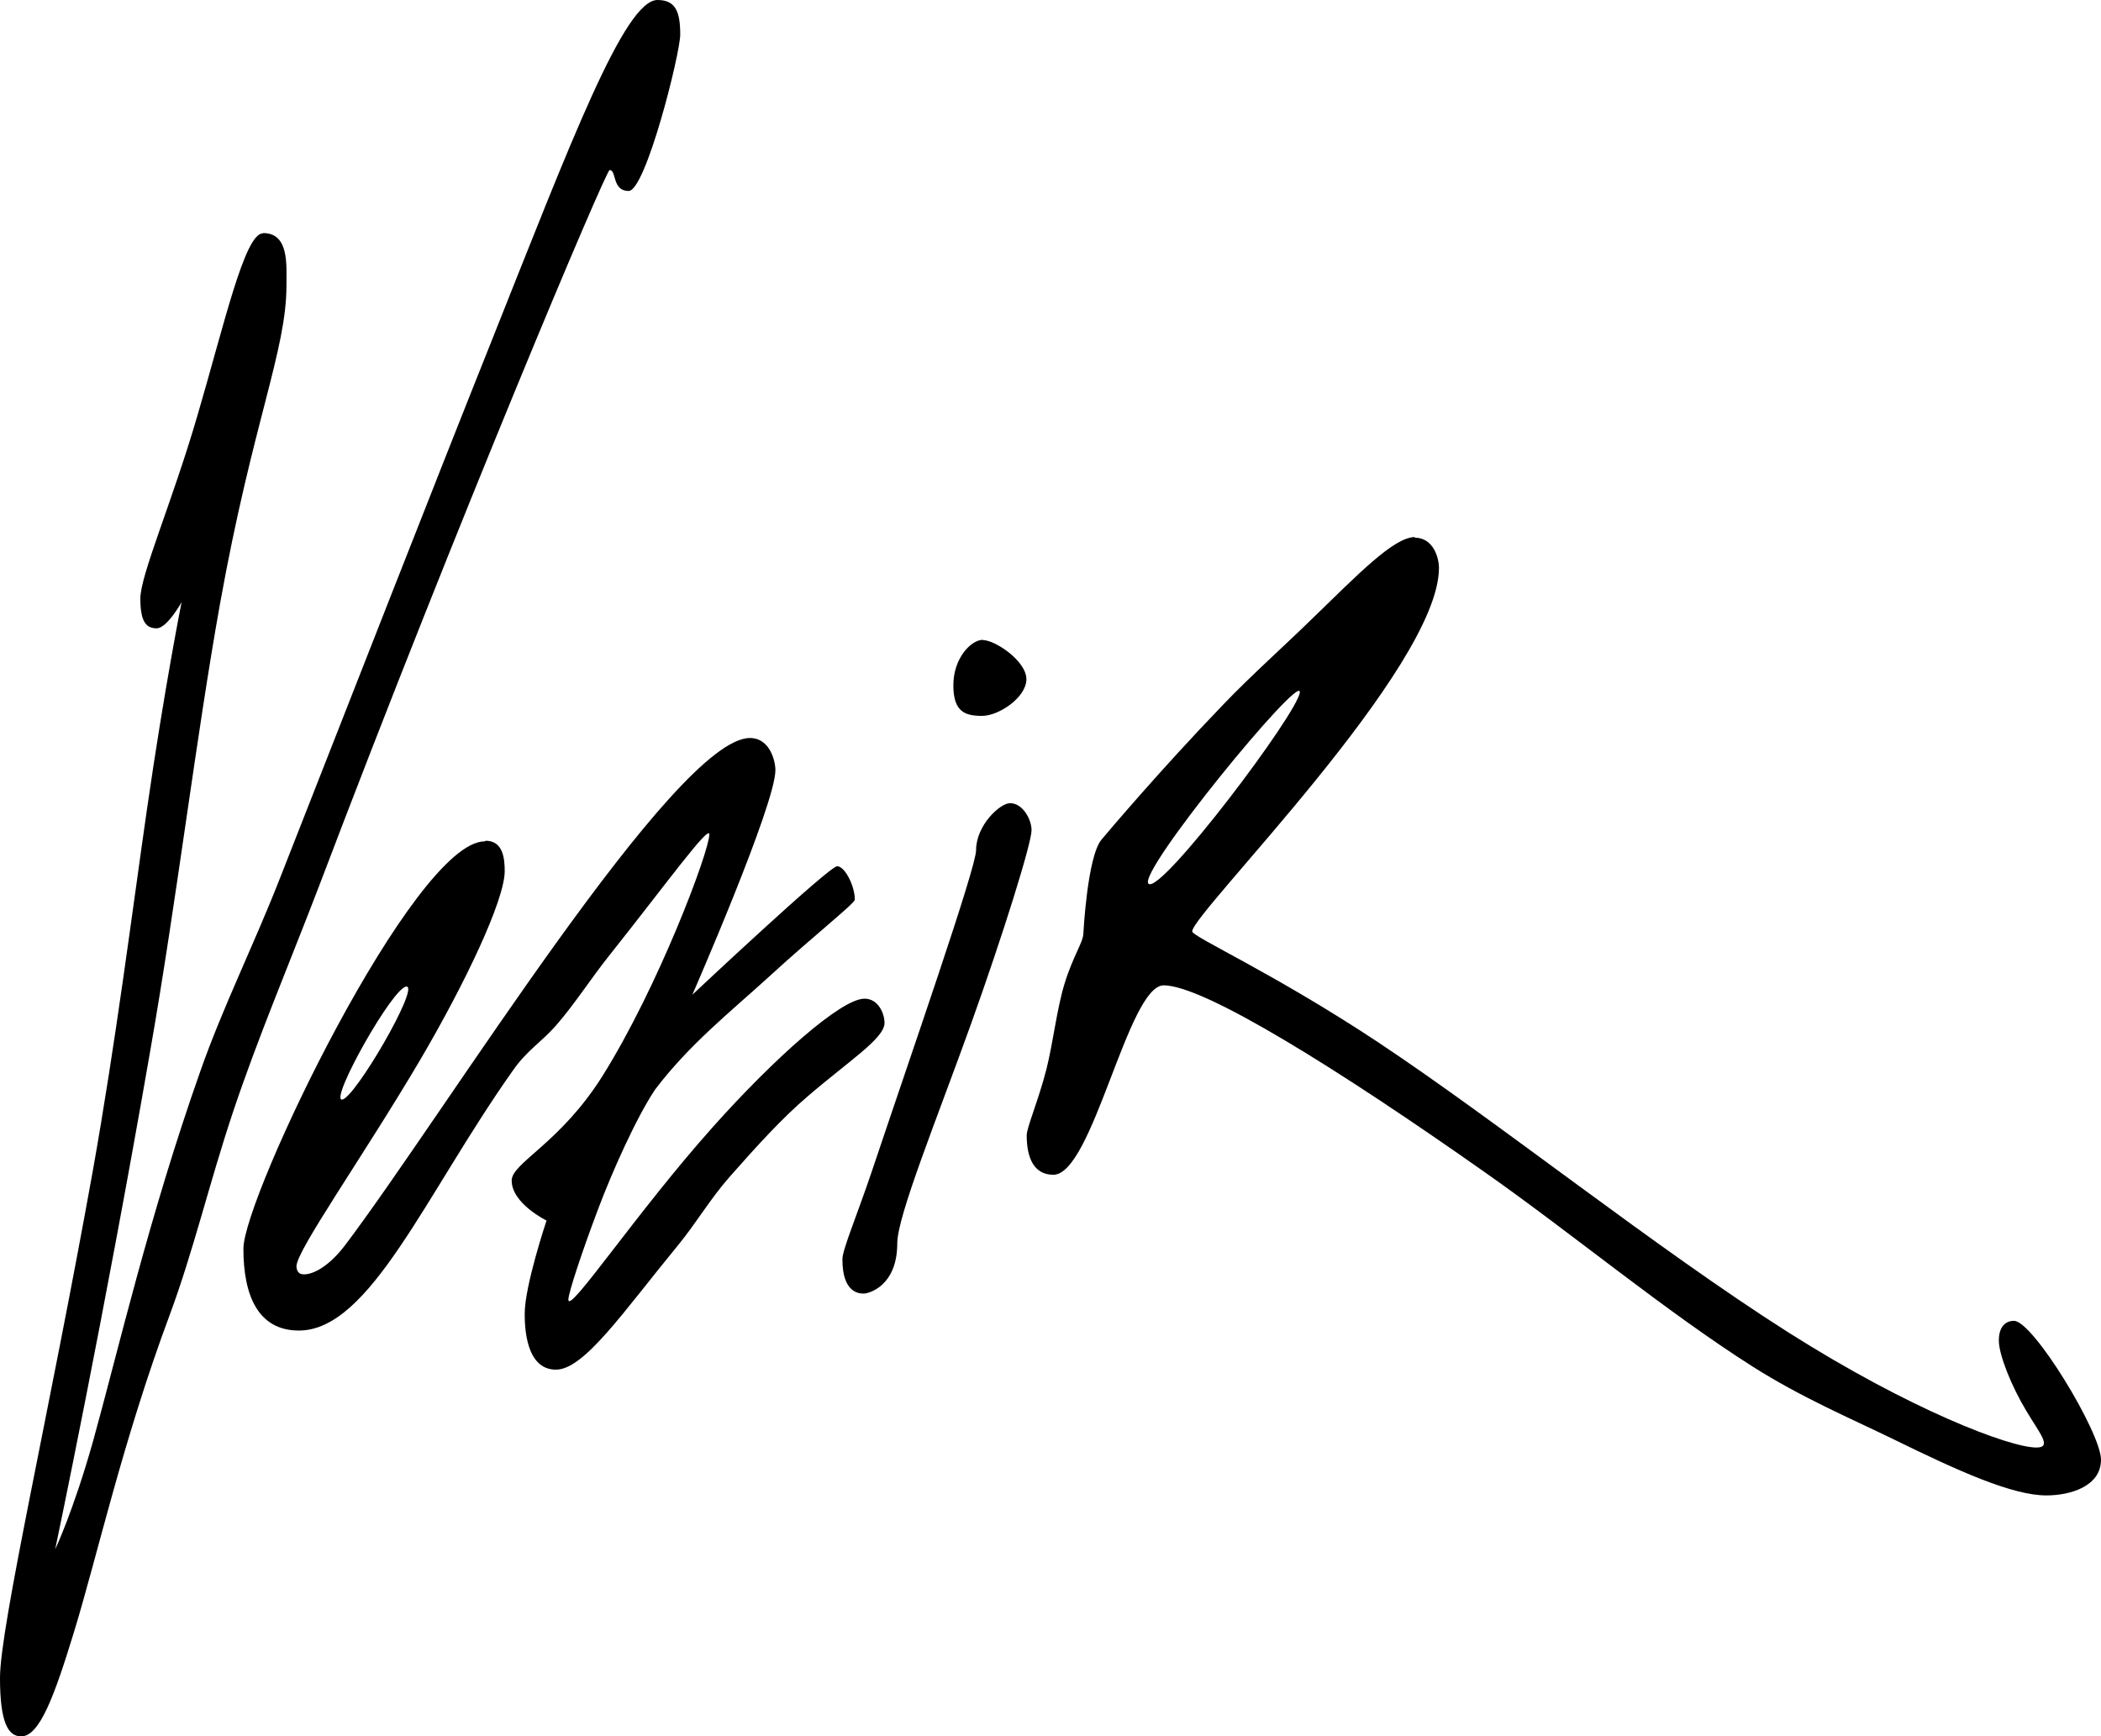
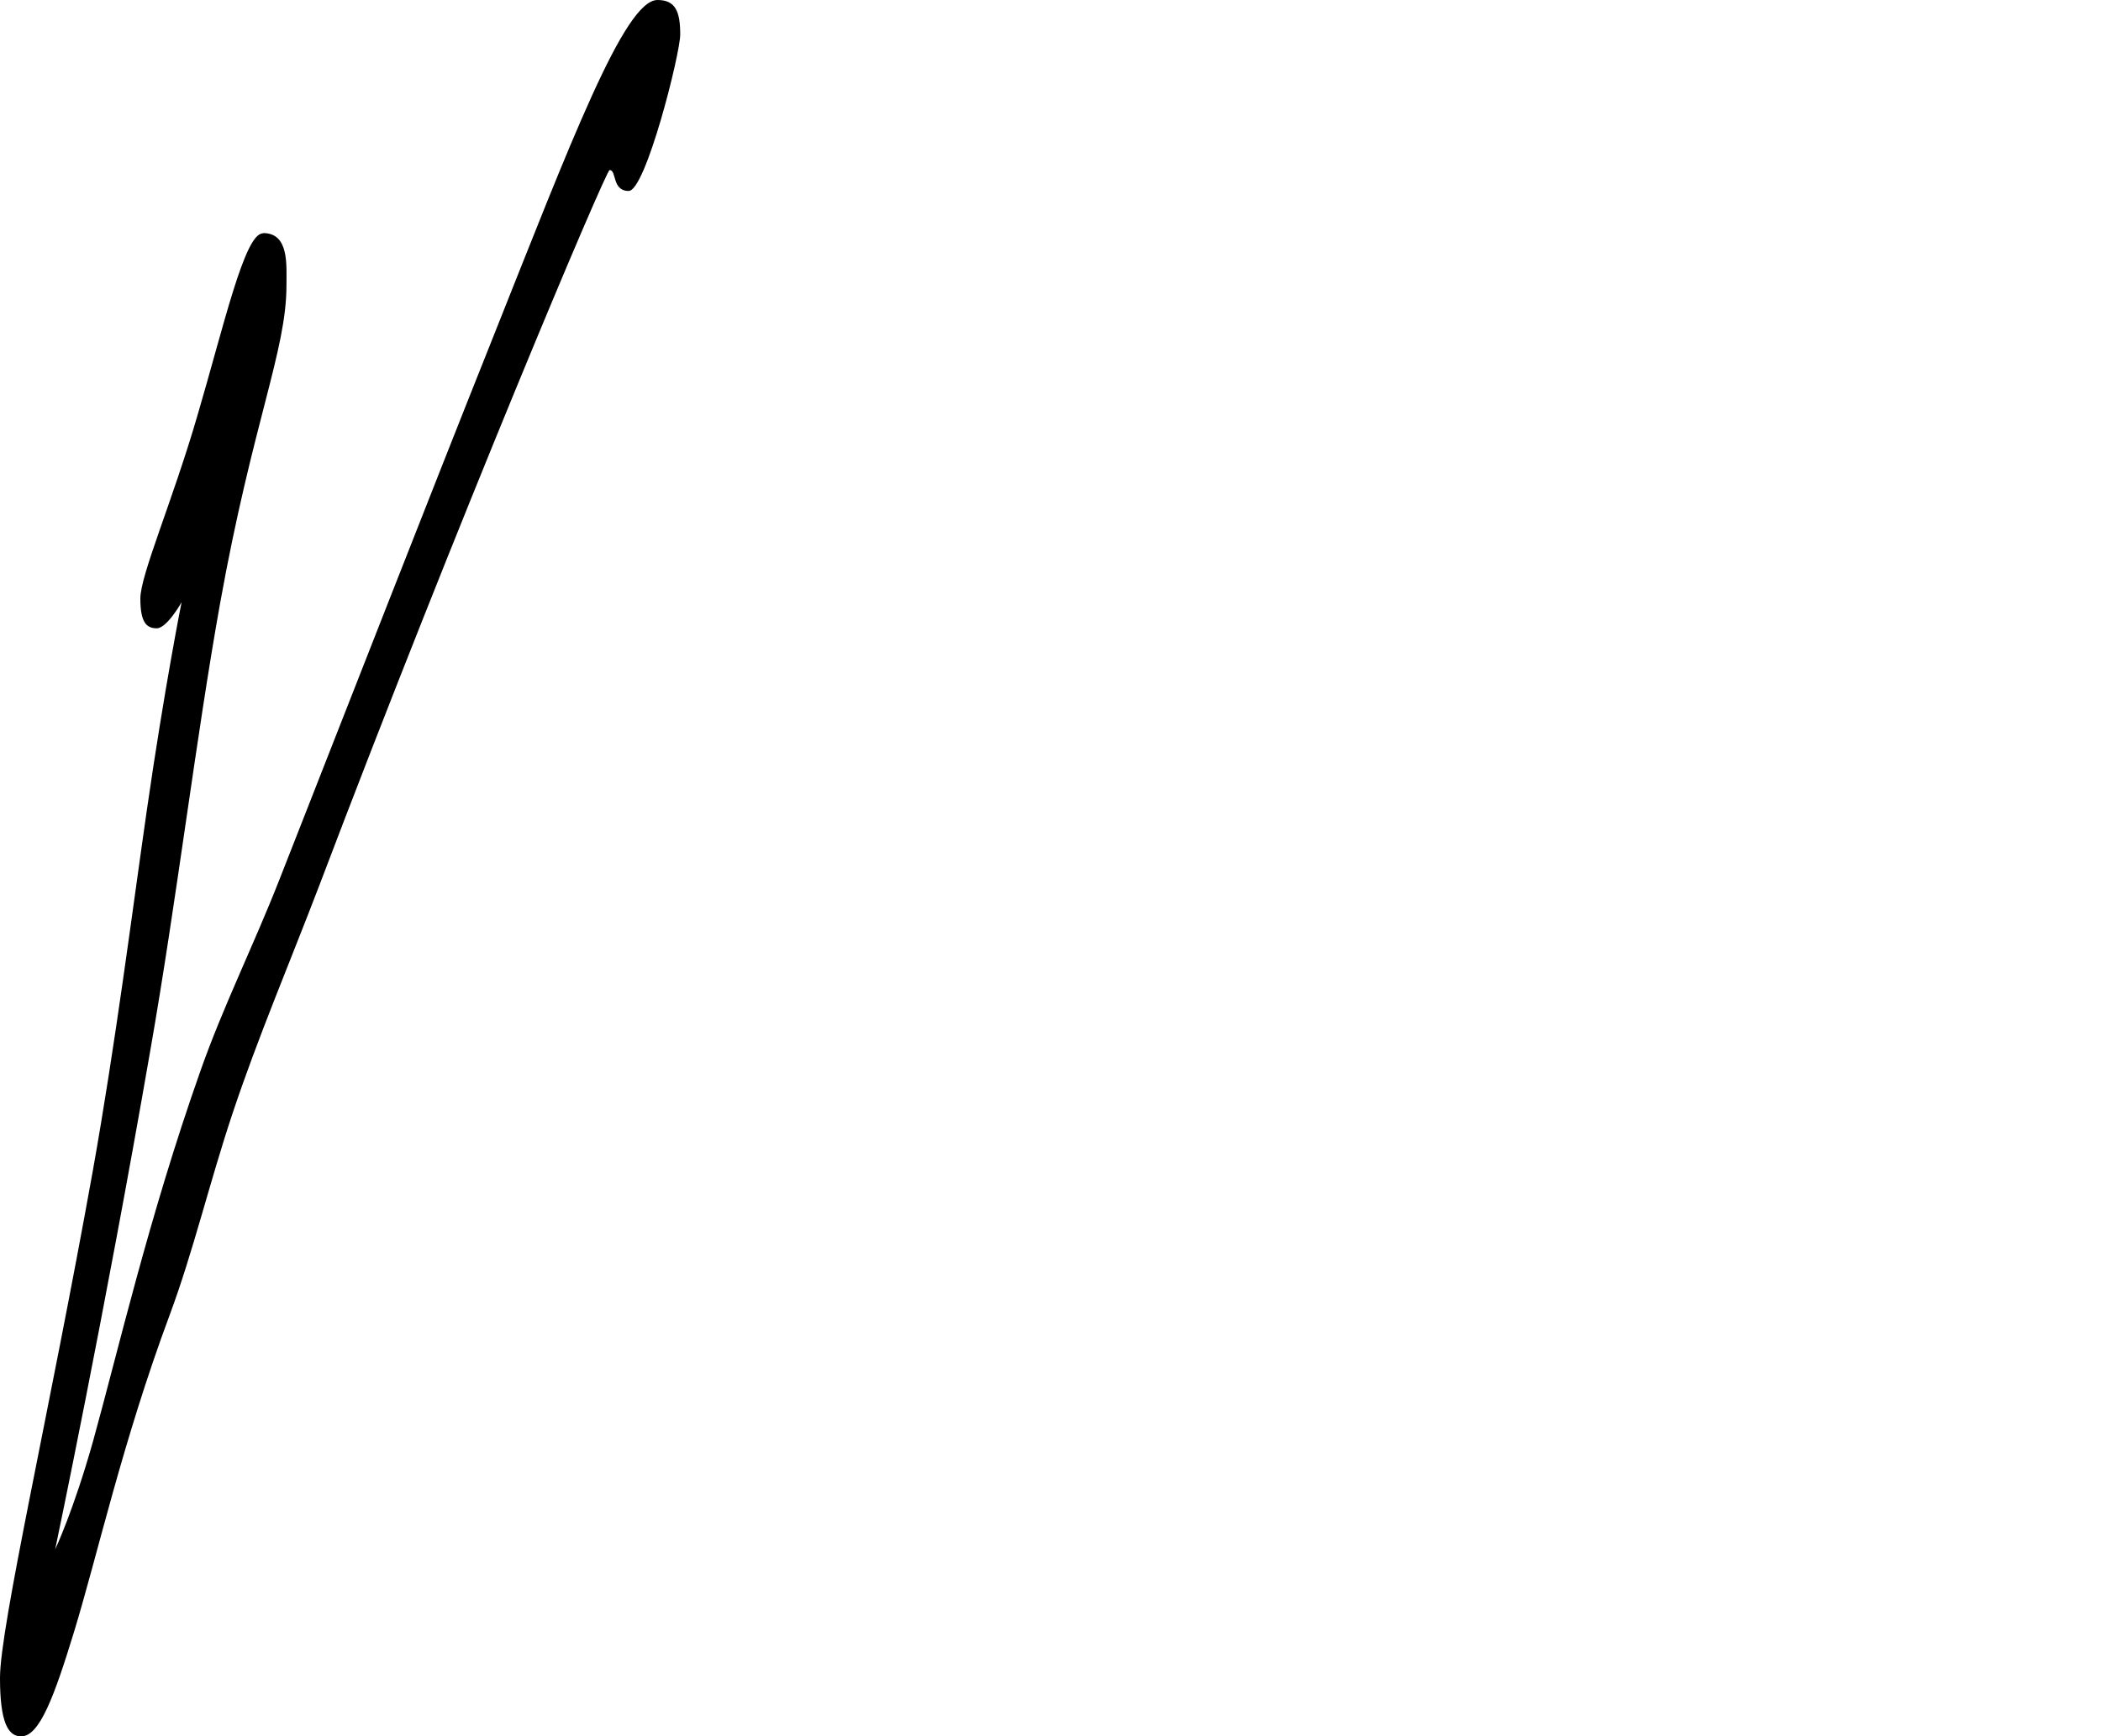
<svg xmlns="http://www.w3.org/2000/svg" id="b" width="69.31" height="57.29" viewBox="0 0 69.31 57.29">
  <g id="c">
    <path d="m8.68,7.69c.86,0,.77,1.04.77,1.73,0,2.15-1.11,4.49-2.19,10.49-.8,4.47-1.43,9.77-2.3,14.74-1.52,8.77-3.14,16.47-3.14,16.47,0,0,.6-1.26,1.25-3.57.81-2.91,1.84-7.4,3.54-12.21.74-2.11,1.75-4.13,2.62-6.35,2.39-6.08,4.91-12.54,7.01-17.8C18.83,4.69,20.6,0,21.69,0c.6,0,.75.39.75,1.14,0,.63-1.14,5.16-1.7,5.16s-.39-.69-.63-.69c-.12,0-4.97,11.47-9.59,23.64-.96,2.51-2.02,5-2.85,7.49-.76,2.28-1.3,4.57-2.07,6.64-1.56,4.19-2.38,7.92-3.16,10.47-.64,2.09-1.13,3.44-1.74,3.44-.43,0-.7-.45-.7-1.93,0-1.69,1.64-8.81,3.06-16.72.75-4.2,1.3-8.55,1.79-11.95.58-4.02,1.14-6.82,1.14-6.82,0,0-.48.86-.82.86s-.54-.2-.54-.98,1.05-3.18,1.88-6.03c.88-2.99,1.56-6.02,2.16-6.02Z" style="fill-rule:evenodd;" />
-     <path d="m13.41,32.55c-.44,0-2.53,3.73-2.13,3.73s2.57-3.73,2.13-3.73Zm2.61-4.81c.57,0,.63.57.63,1,0,.95-1.29,3.68-2.8,6.25-1.89,3.2-4.07,6.27-4.07,6.79,0,.07.03.24.18.26.28.05.84-.19,1.42-.95,3.3-4.37,10.89-16.74,13.36-16.74.66,0,.84.76.84,1.06,0,1.14-2.74,7.41-2.74,7.41,0,0,4.52-4.25,4.78-4.24.26.01.58.66.58,1.1,0,.13-1.3,1.14-2.88,2.59-1.22,1.11-2.59,2.2-3.71,3.68-.62.93-1.41,2.7-1.87,3.92-.53,1.4-.99,2.79-.99,3.01,0,.51,2.25-2.88,4.77-5.7,1.99-2.23,4.22-4.23,5-4.23.46,0,.66.5.66.8,0,.51-1.16,1.24-2.52,2.41-.85.72-1.71,1.67-2.6,2.68-.64.73-1.09,1.51-1.68,2.23-1.83,2.23-3.11,4.12-4.04,4.12-1.01,0-1.03-1.45-1.03-1.85,0-.92.72-3.07.72-3.07,0,0-1.15-.56-1.15-1.32,0-.58,1.6-1.23,2.99-3.44,1.84-2.93,3.53-7.42,3.53-7.98,0-.34-1.45,1.67-3.32,4.02-.56.7-1.15,1.62-1.76,2.31-.47.53-.94.8-1.4,1.46-2.88,4.07-4.71,8.58-7.06,8.58-1.36,0-1.83-1.18-1.83-2.7,0-1.7,5.63-13.44,7.96-13.44Z" style="fill-rule:evenodd;" />
-     <path d="m32.43,21.12c.4,0,1.43.69,1.43,1.29s-.91,1.21-1.46,1.21-.95-.12-.95-1.01.58-1.5.98-1.5Z" style="fill-rule:evenodd;" />
-     <path d="m33.32,26.5c.43,0,.71.55.71.89,0,.43-.93,3.42-2.01,6.43-1.13,3.14-2.42,6.31-2.42,7.2,0,1.43-.96,1.66-1.1,1.66s-.71,0-.71-1.13c0-.32.47-1.42.97-2.9,1.28-3.82,3.44-10.01,3.44-10.6,0-.82.79-1.55,1.12-1.55Z" style="fill-rule:evenodd;" />
-     <path d="m37.89,29.16c.41.35,4.94-5.65,4.99-6.32.05-.67-5.4,5.98-4.99,6.32Zm8.78-11.42c.62,0,.8.67.8,1,0,3.3-8.14,11.39-8.14,11.99,0,.18,2.66,1.36,6.12,3.65,3.98,2.64,9.19,6.82,13.56,9.59,3.99,2.53,7.28,3.79,8.17,3.79.53,0,.11-.46-.34-1.22-.47-.78-.9-1.83-.9-2.31s.24-.65.5-.65c.63,0,2.87,3.69,2.87,4.58s-1.03,1.18-1.8,1.18c-1.12,0-2.88-.79-5.08-1.87-1.4-.68-3-1.36-4.61-2.38-2.91-1.85-5.88-4.33-8.79-6.38-4.91-3.46-9.32-6.2-10.64-6.2-1.18,0-2.34,6.25-3.64,6.25-.65,0-.88-.57-.88-1.3,0-.26.38-1.13.65-2.18.23-.92.34-1.98.6-2.83.28-.91.62-1.37.62-1.66,0,0,.13-2.54.6-3.09.21-.25,1.93-2.29,4.02-4.46.92-.96,2.01-1.93,2.9-2.8,1.55-1.5,2.72-2.72,3.42-2.72Z" style="fill-rule:evenodd;" />
  </g>
</svg>